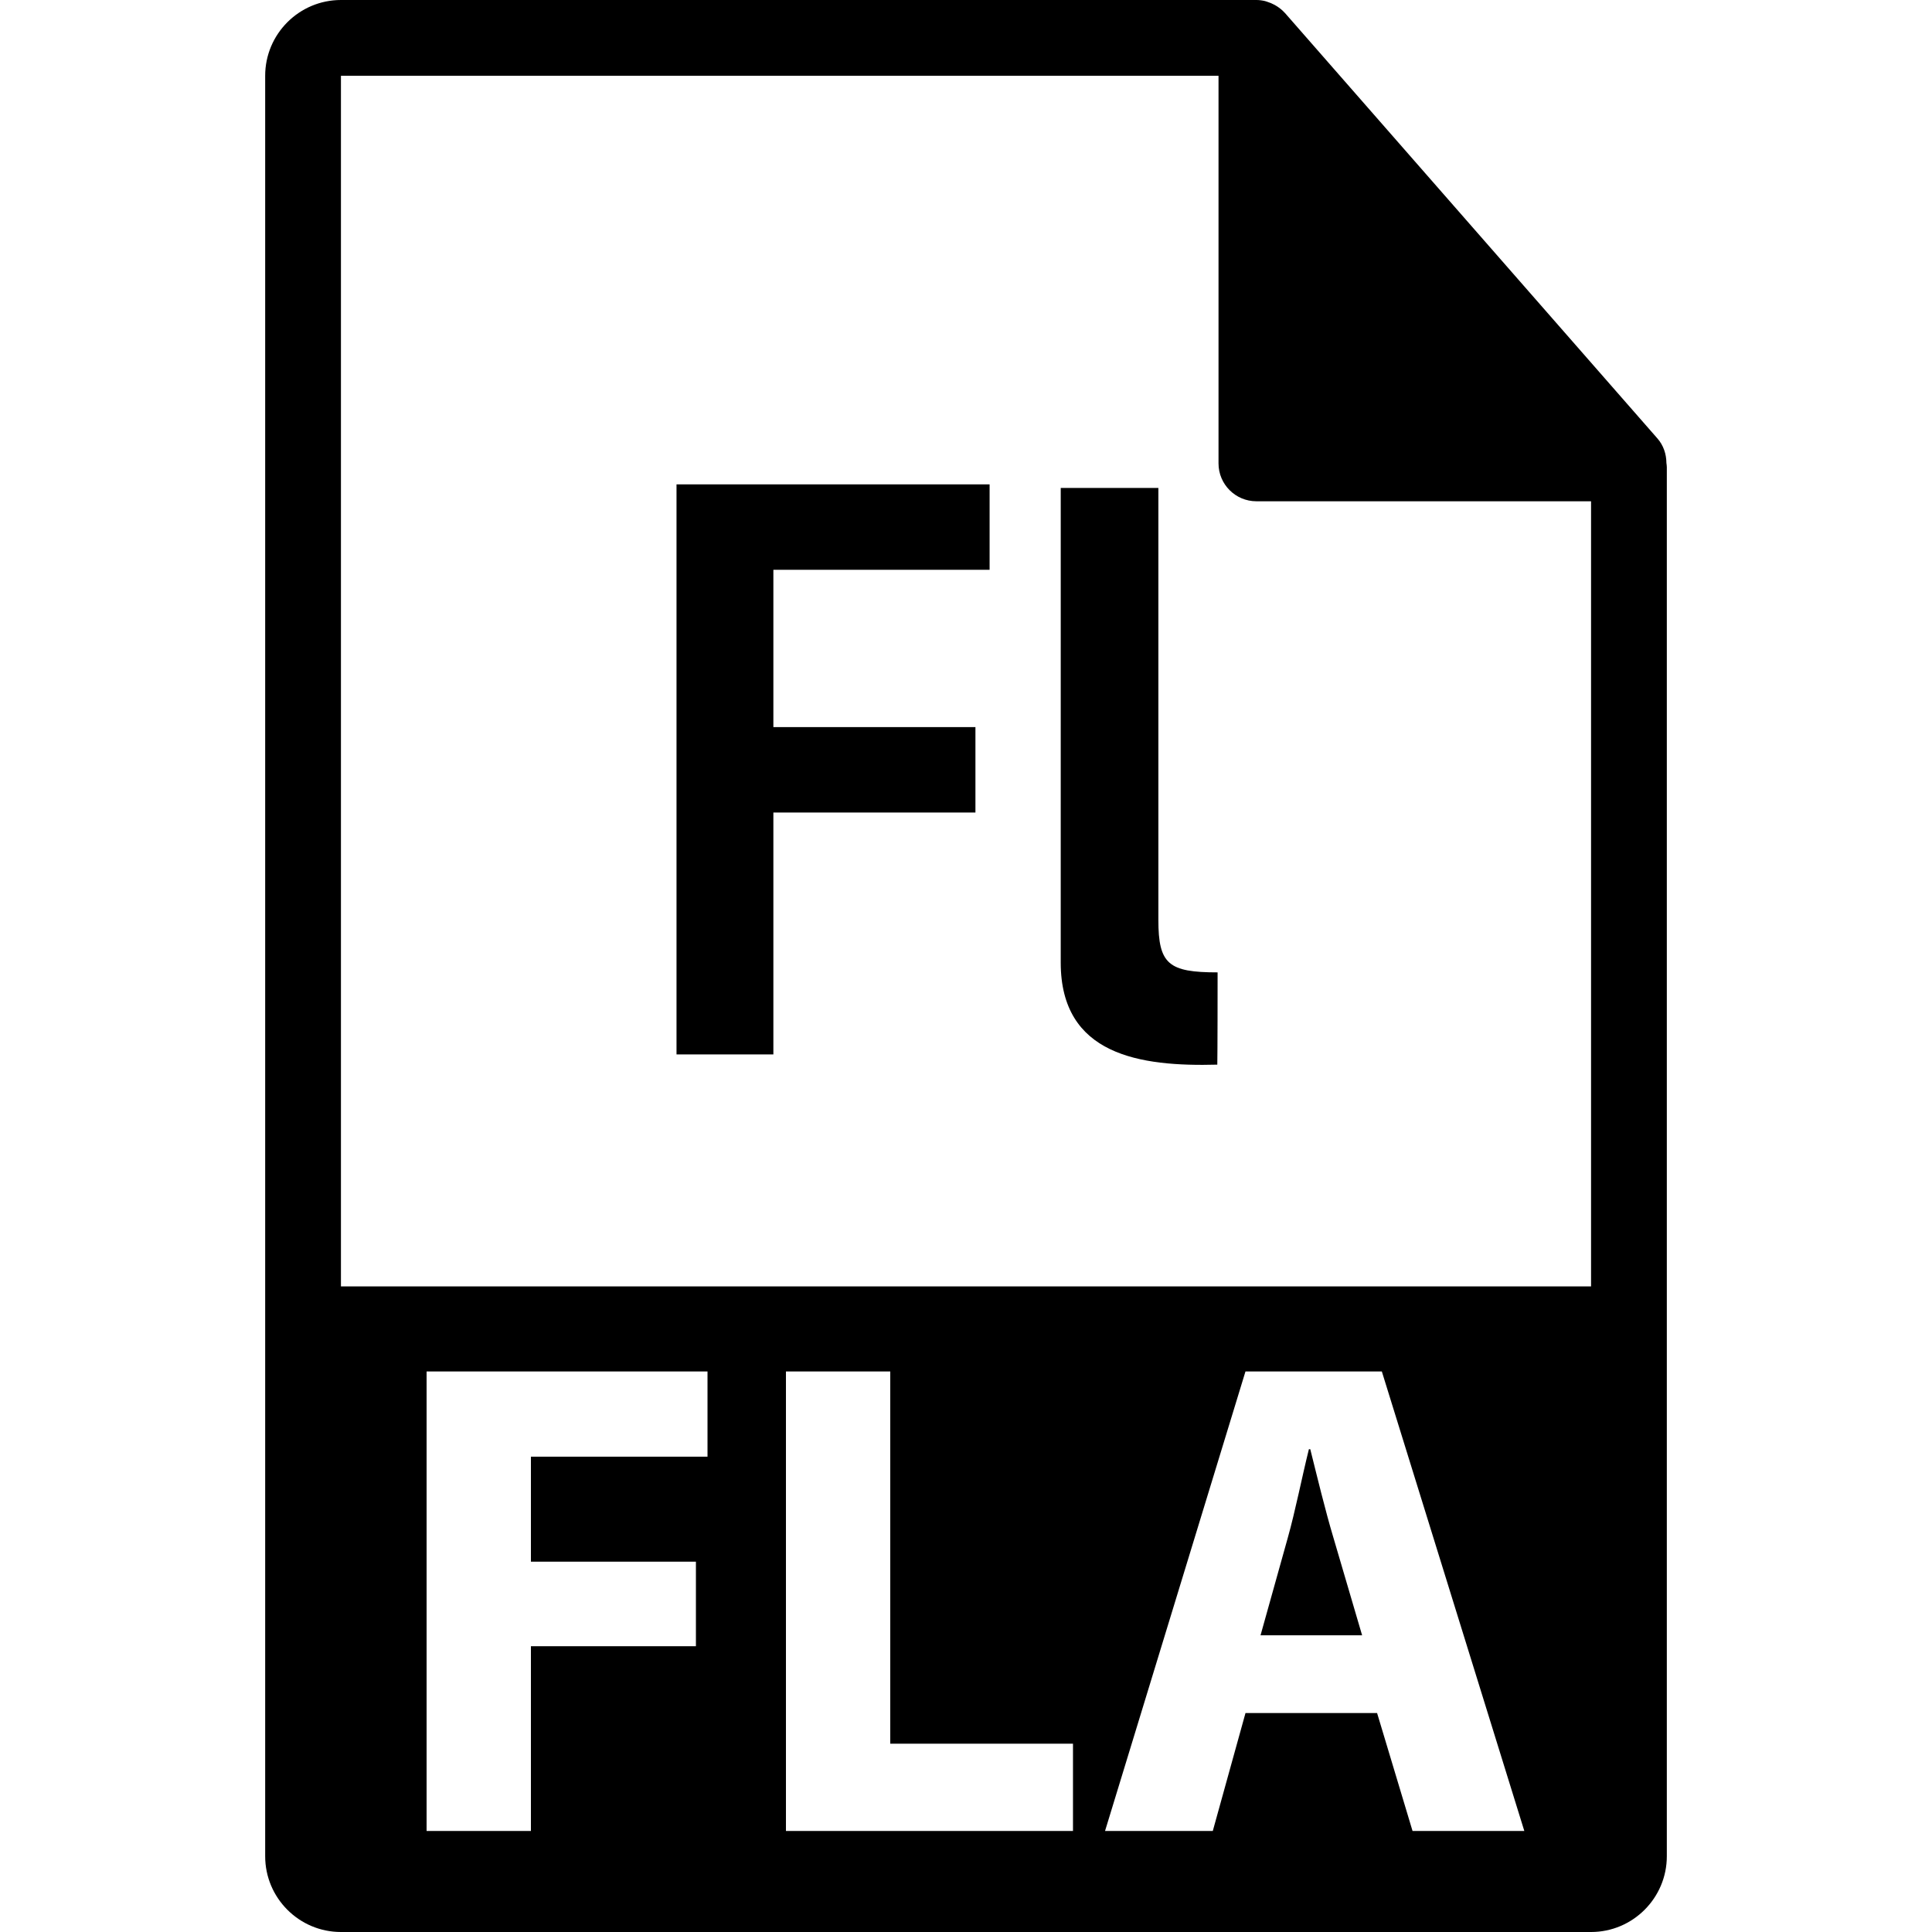
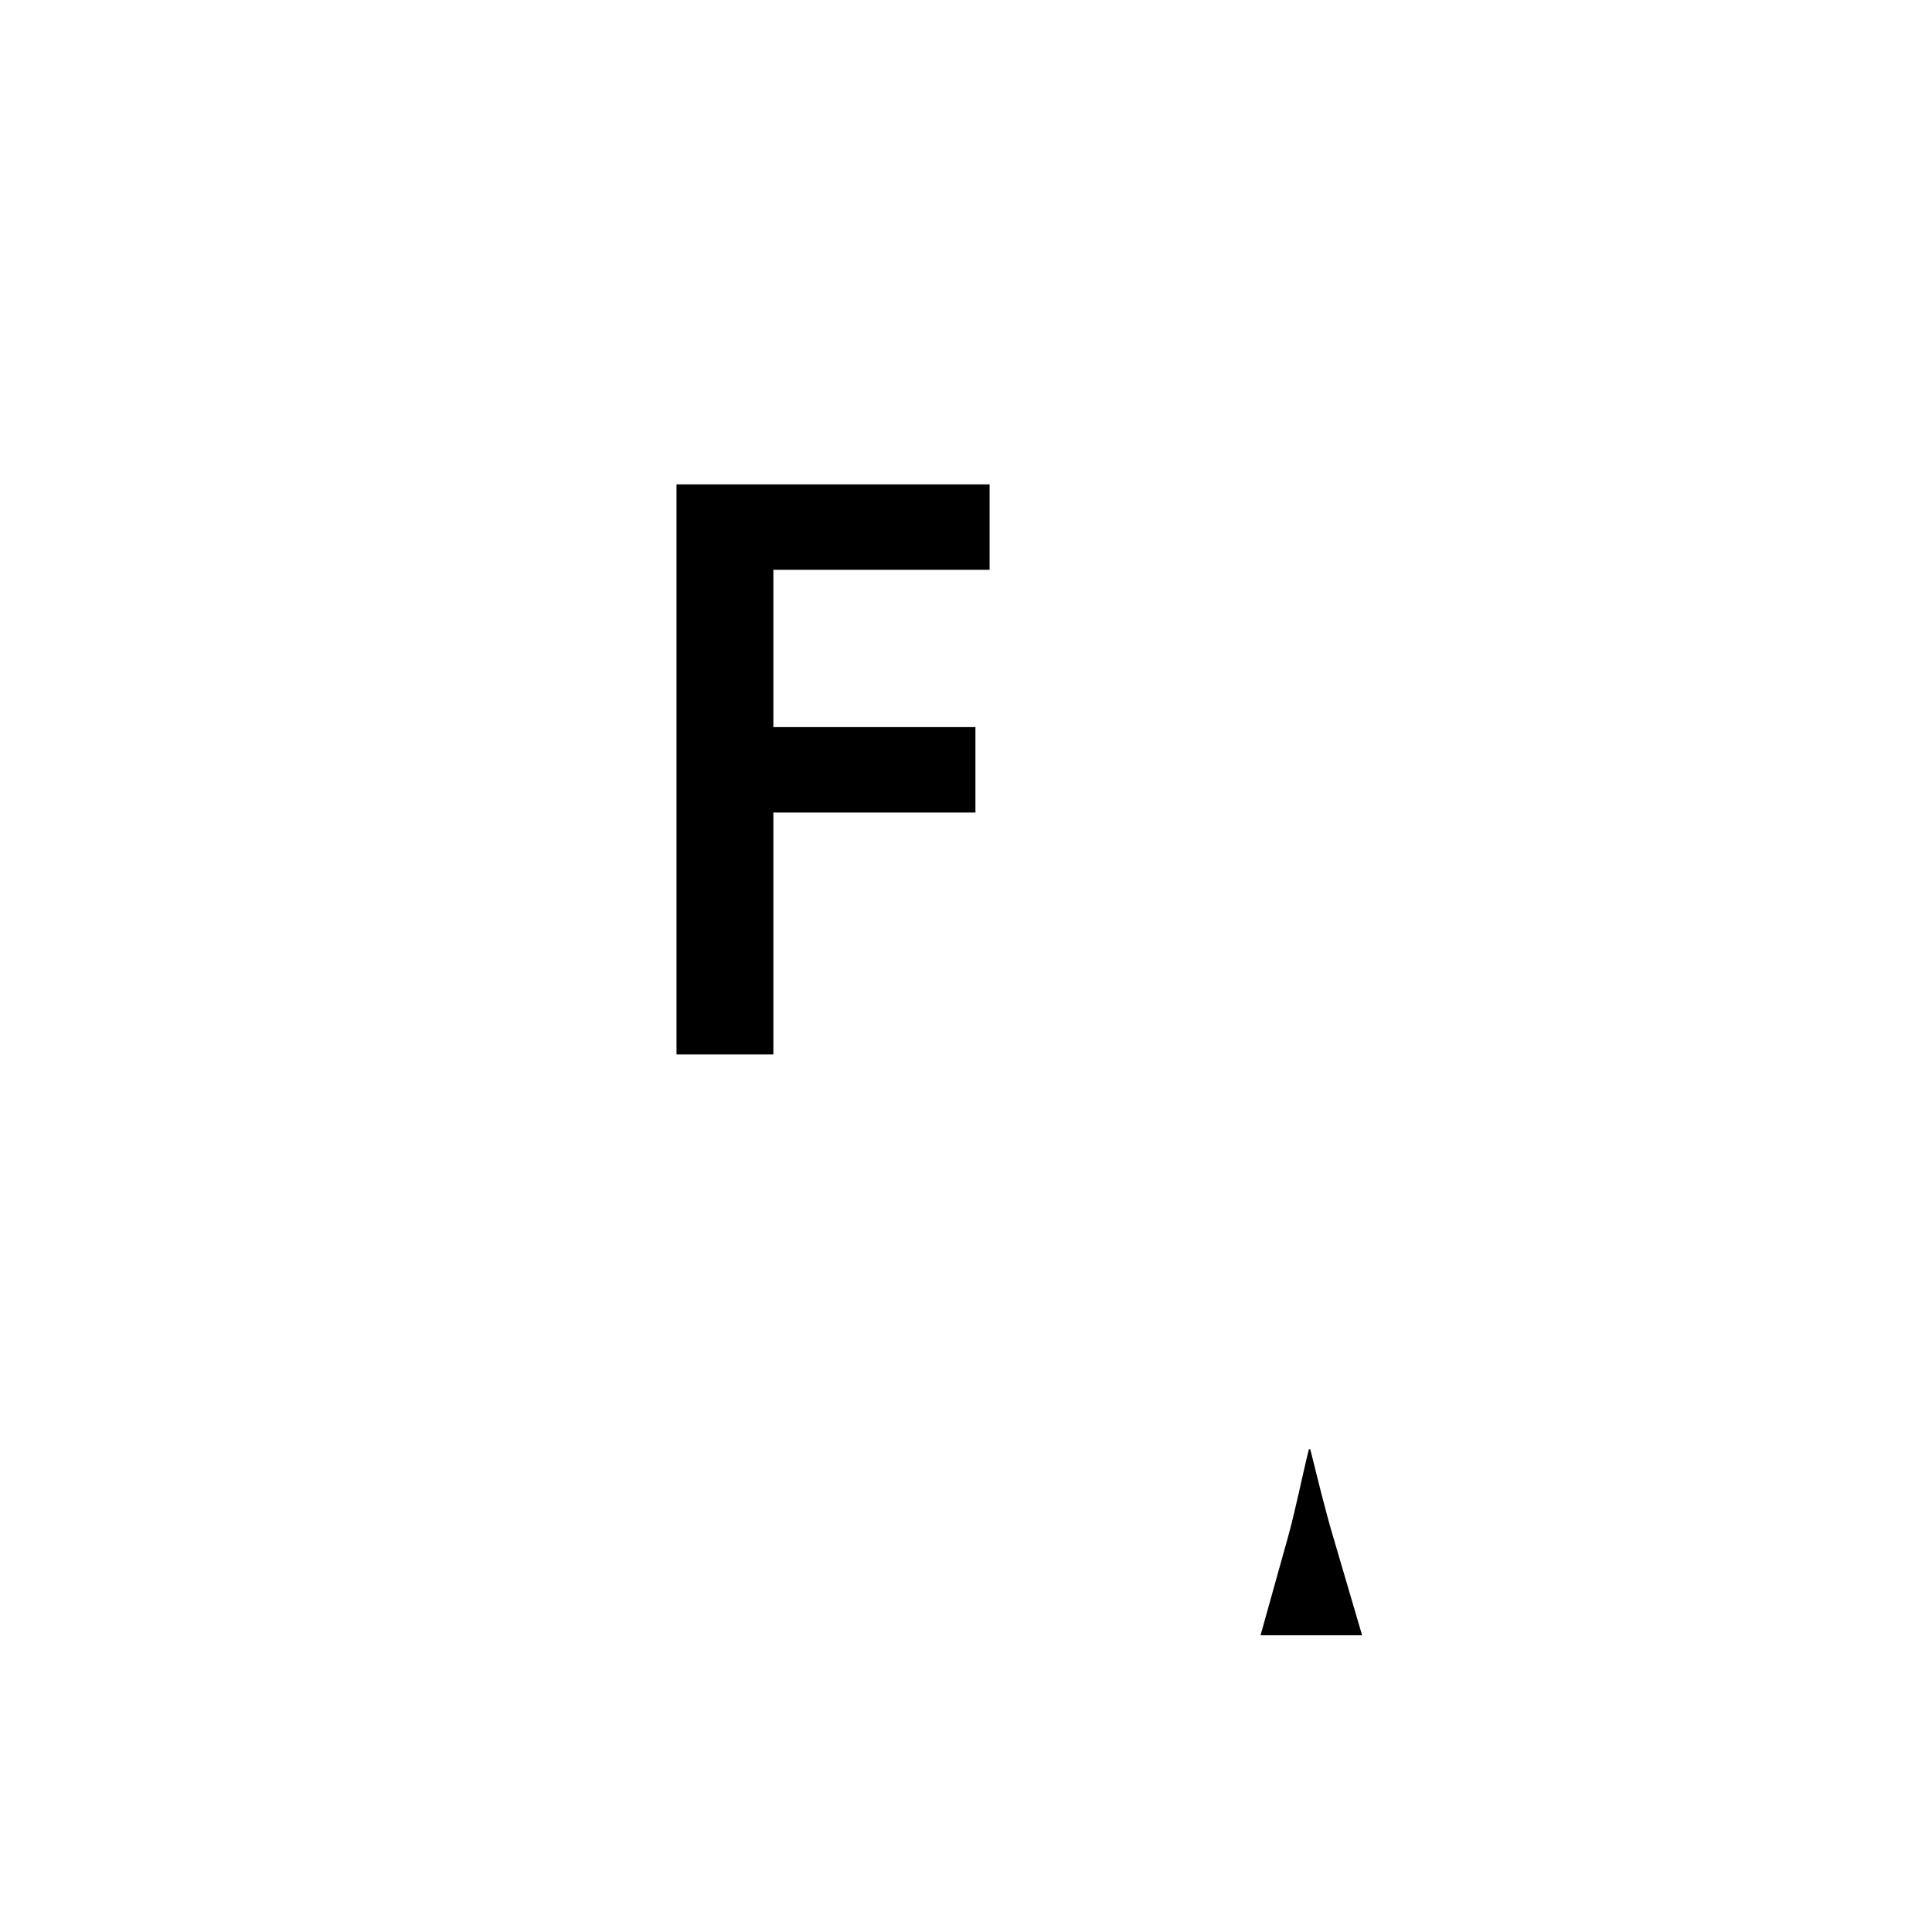
<svg xmlns="http://www.w3.org/2000/svg" version="1.1" id="Capa_1" x="0px" y="0px" width="550.801px" height="550.801px" viewBox="0 0 550.801 550.801" style="enable-background:new 0 0 550.801 550.801;" xml:space="preserve">
  <g>
    <g>
      <path d="M373.549,413.153h-0.39c-1.936,7.772-3.882,17.687-6.022,25.271l-7.768,27.791h28.962l-8.169-27.791    C377.826,430.64,375.495,420.926,373.549,413.153z" />
-       <path d="M475.084,131.992c-0.021-2.531-0.828-5.021-2.562-6.993L366.324,3.694c-0.031-0.031-0.062-0.045-0.084-0.076    c-0.633-0.707-1.371-1.295-2.151-1.804c-0.232-0.155-0.464-0.285-0.707-0.422c-0.675-0.366-1.392-0.675-2.13-0.896    c-0.201-0.053-0.38-0.135-0.58-0.188C359.87,0.119,359.037,0,358.193,0H97.2C85.282,0,75.6,9.693,75.6,21.601v507.6    c0,11.907,9.682,21.601,21.6,21.601H453.6c11.908,0,21.601-9.693,21.601-21.601V133.197    C475.2,132.796,475.137,132.398,475.084,131.992z M201.706,415.283h-50.345v29.943h47.042v24.1h-47.042v52.671h-29.742V390.994    h80.087V415.283z M305.901,521.997h-81.833V390.994h29.737v106.123h52.096V521.997z M402.706,521.997l-10.109-33.624h-37.515    l-9.324,33.624H315.04l40.036-131.003h38.876l40.621,131.003H402.706z M453.6,366.747H97.2V21.601h250.192v110.51    c0,5.97,4.842,10.8,10.801,10.8H453.6V366.747z" />
    </g>
    <g>
      <path d="M192.871,138.091h89.258v24.353h-61.646v44.848h57.607v24.353h-57.607v68.963h-27.612V138.091z" />
-       <path d="M302.41,139.116h27.834c0,0,0,110.542,0,123.156c0,12.616,2.9,14.947,16.885,14.947c0,22.565-0.084,26.304-0.084,26.304    c-22.021,0.596-44.64-2.668-44.64-29.112C302.41,247.957,302.41,139.116,302.41,139.116z" />
    </g>
  </g>
  <g>
</g>
  <g>
</g>
  <g>
</g>
  <g>
</g>
  <g>
</g>
  <g>
</g>
  <g>
</g>
  <g>
</g>
  <g>
</g>
  <g>
</g>
  <g>
</g>
  <g>
</g>
  <g>
</g>
  <g>
</g>
  <g>
</g>
</svg>